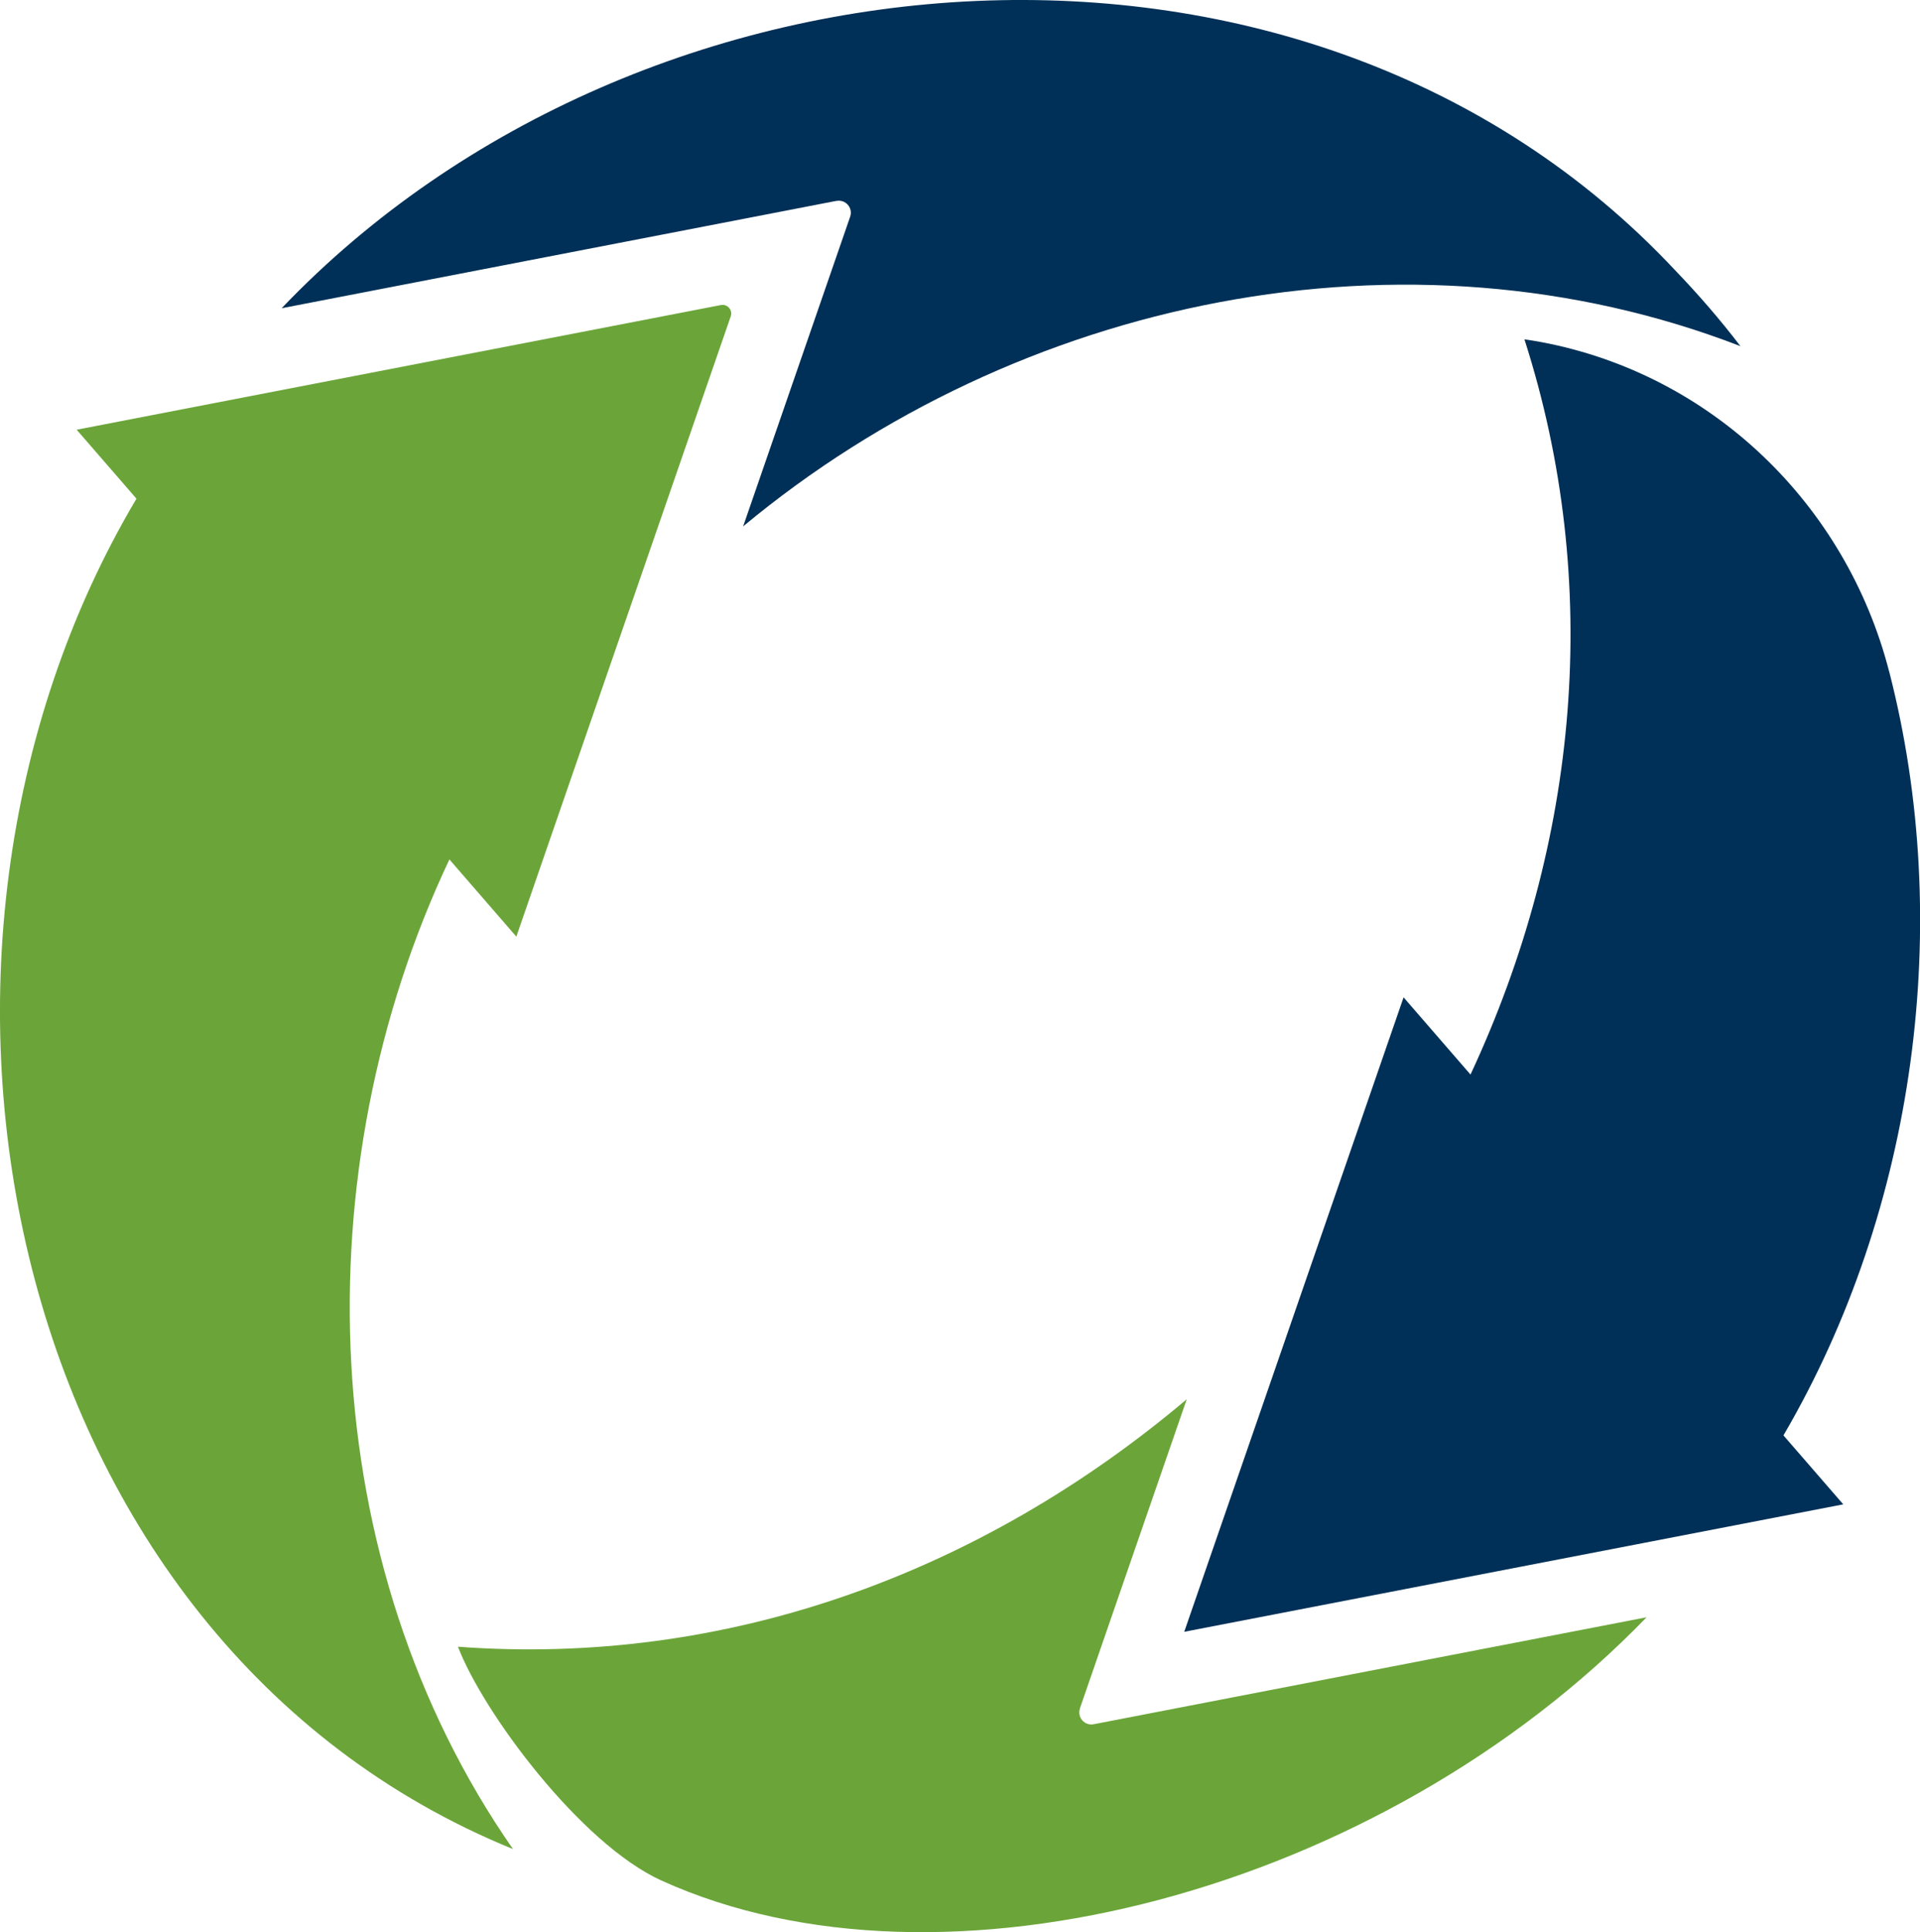
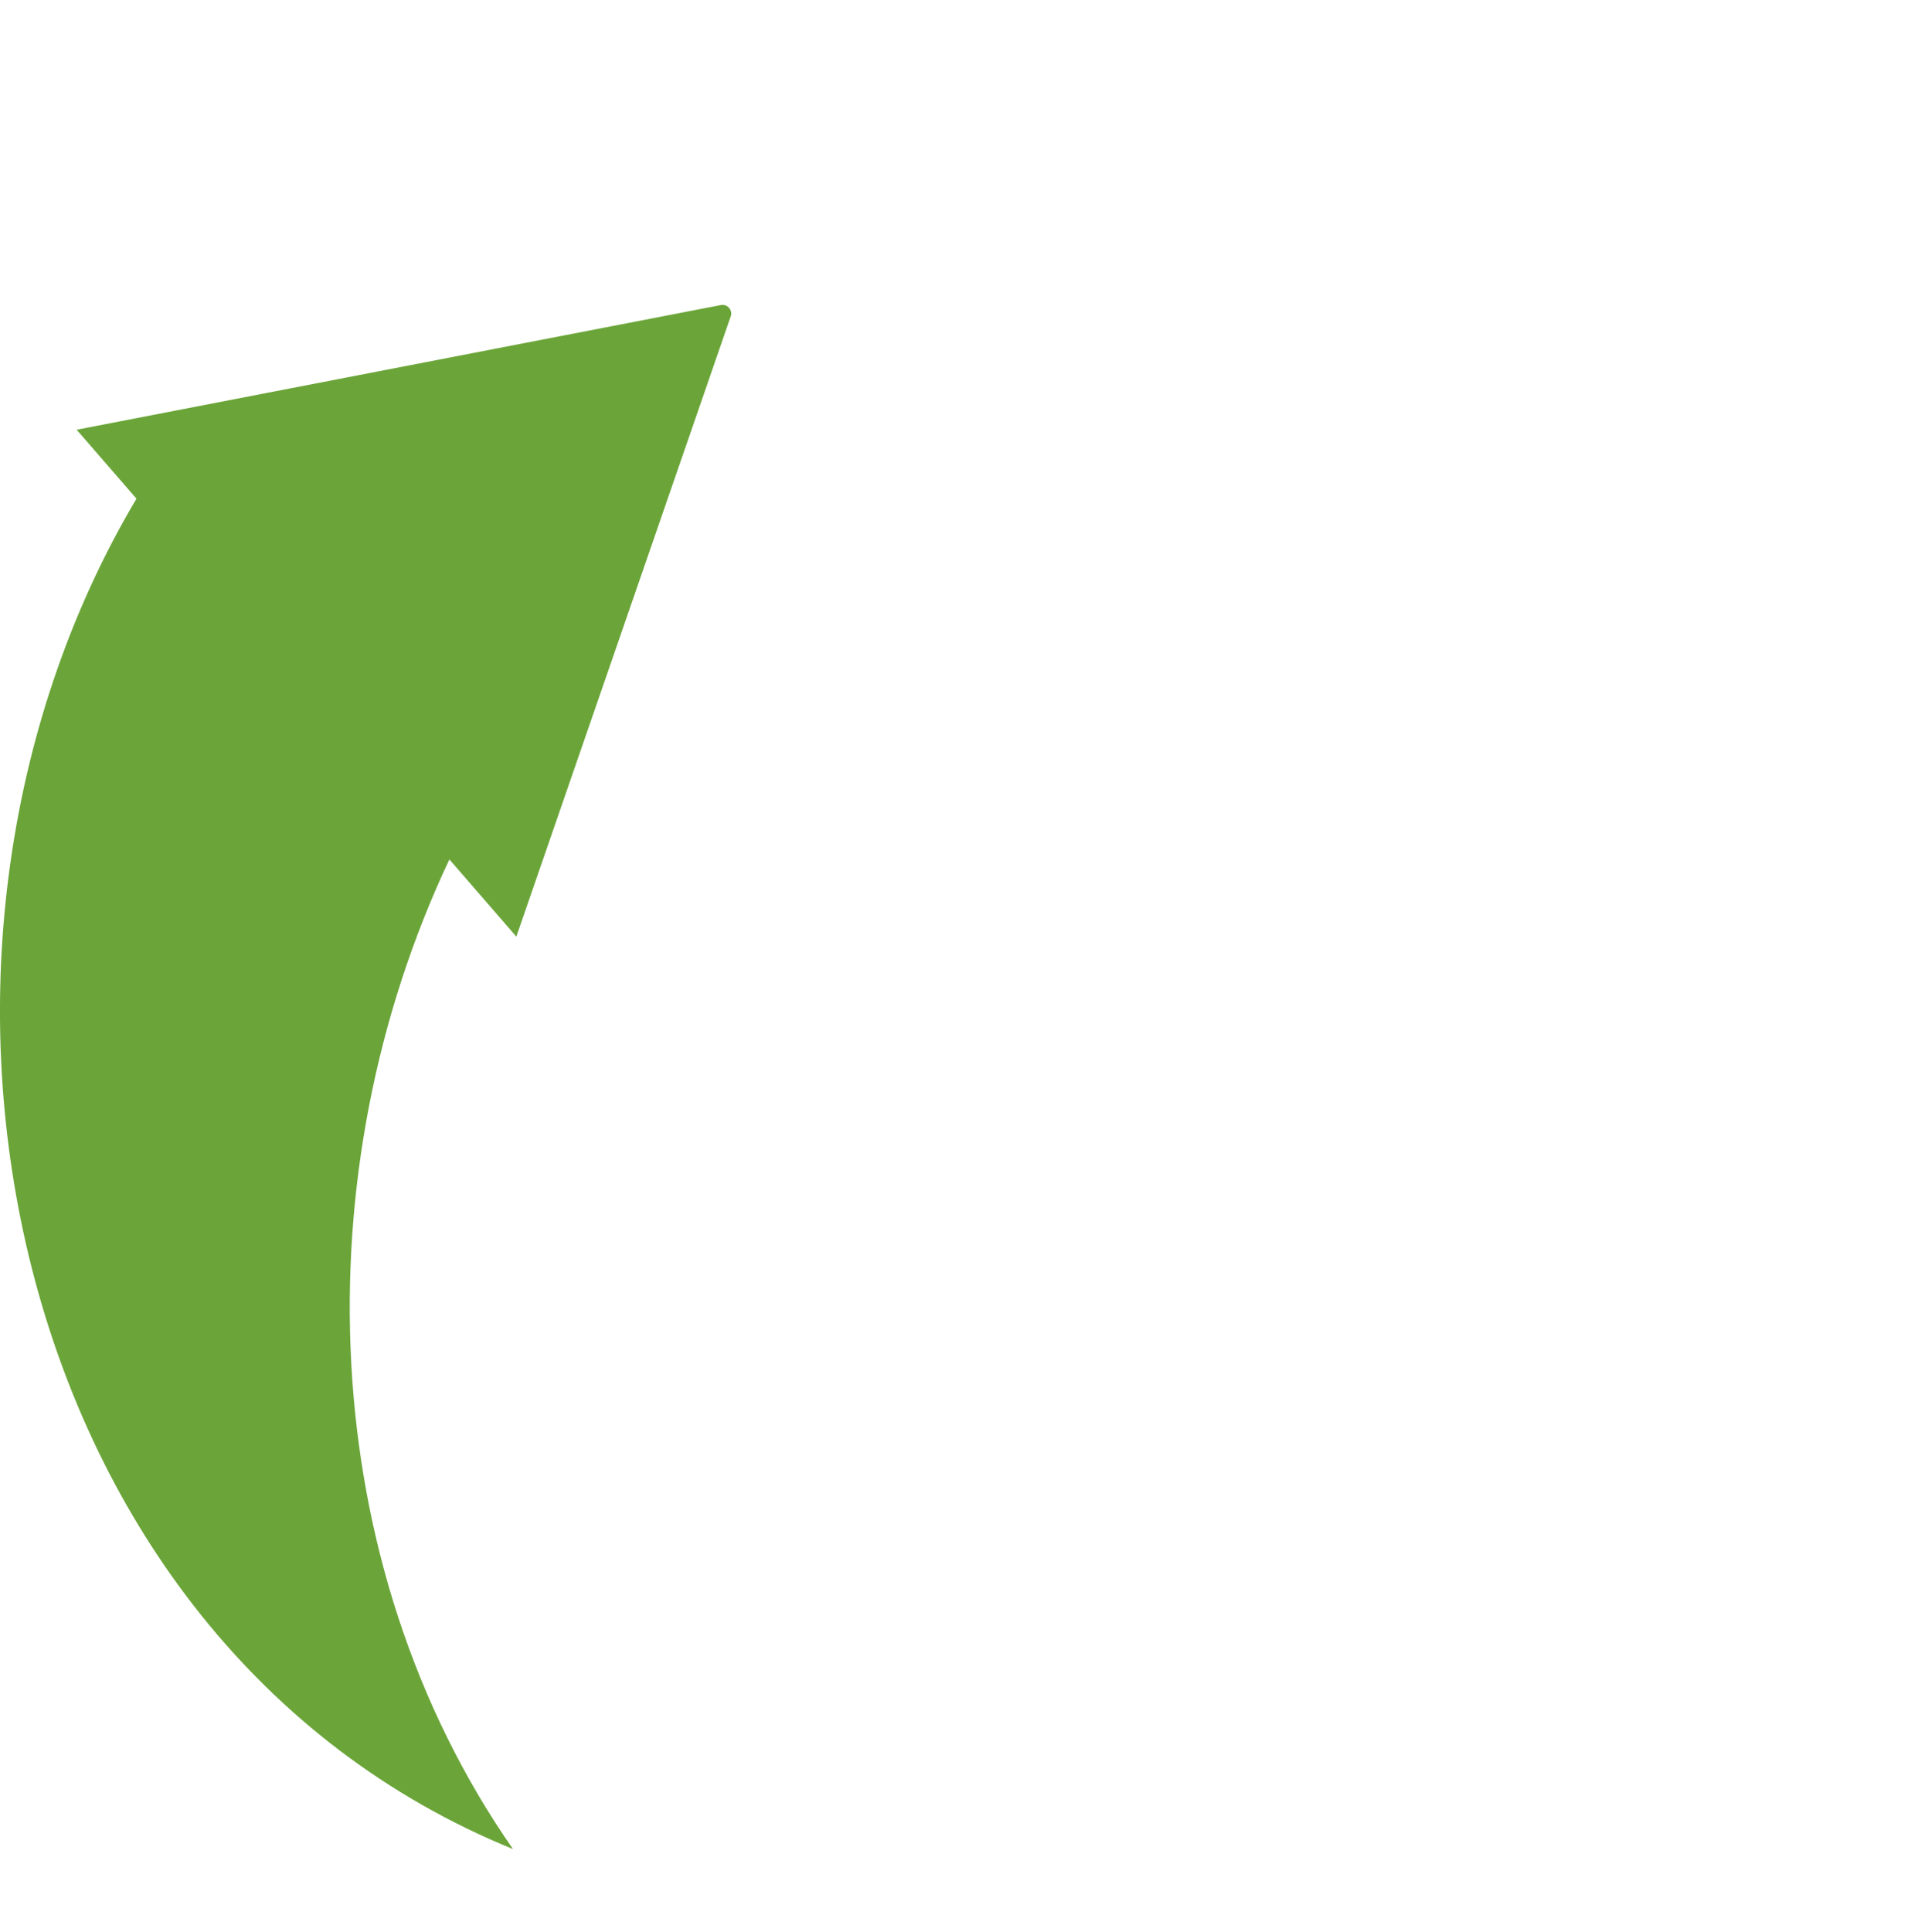
<svg xmlns="http://www.w3.org/2000/svg" id="Layer_1" viewBox="0 0 228.91 230.29">
  <defs>
    <style>.cls-1{fill:#003057;}.cls-1,.cls-2{stroke-width:0px;}.cls-2{fill:#6ba539;}</style>
  </defs>
-   <path class="cls-2" d="M128.75,203.63l4.15-12.01c1.36-3.95,7.13-20.6,8.59-24.84-24.65,20.82-55.01,31.87-86.89,29.5,2.98,7.81,14.59,23.47,24.24,27.86,33.4,15.19,85.8,1.39,117.47-31.37-9.27,1.79-57.81,11.18-65.92,12.75-1.09.21-1.99-.83-1.63-1.88Z" />
-   <path class="cls-1" d="M225.23,80.04c-5.14-19.96-21.15-35.41-41.4-39.25-.76-.14-1.46-.26-2.08-.34,9.36,29.14,6.46,60-6.43,87.63l-7.98-9.2c-7.88,22.8-18.25,52.79-26.15,75.62,17.61-3.41,61.62-11.92,78.57-15.19-1.17-1.35-5.98-6.9-7.13-8.22,15.81-27.03,20.33-61.06,12.61-91.03Z" />
-   <path class="cls-1" d="M99.73,23.95c1.09-.21,1.99.83,1.63,1.88-3.55,10.29-9.18,26.55-12.76,36.91,32.73-27.21,79.05-36.88,118.9-21.48h0c-2.41-3.16-5.02-6.17-7.79-9.05C156.02-14.46,76.46-8.21,33.58,36.74l52.31-10.12,13.84-2.68Z" />
  <path class="cls-2" d="M53.58,102.44l7.98,9.2,6.19-17.91c5.23-15.14,13.9-40.2,19.37-56.02.26-.75-.39-1.5-1.17-1.35-18.62,3.6-60.4,11.68-76.81,14.86,1.17,1.35,5.98,6.9,7.13,8.22C-16.18,114.08.47,195.69,61.16,220.4c-23.74-34.09-25.14-80.82-7.58-117.96Z" />
</svg>